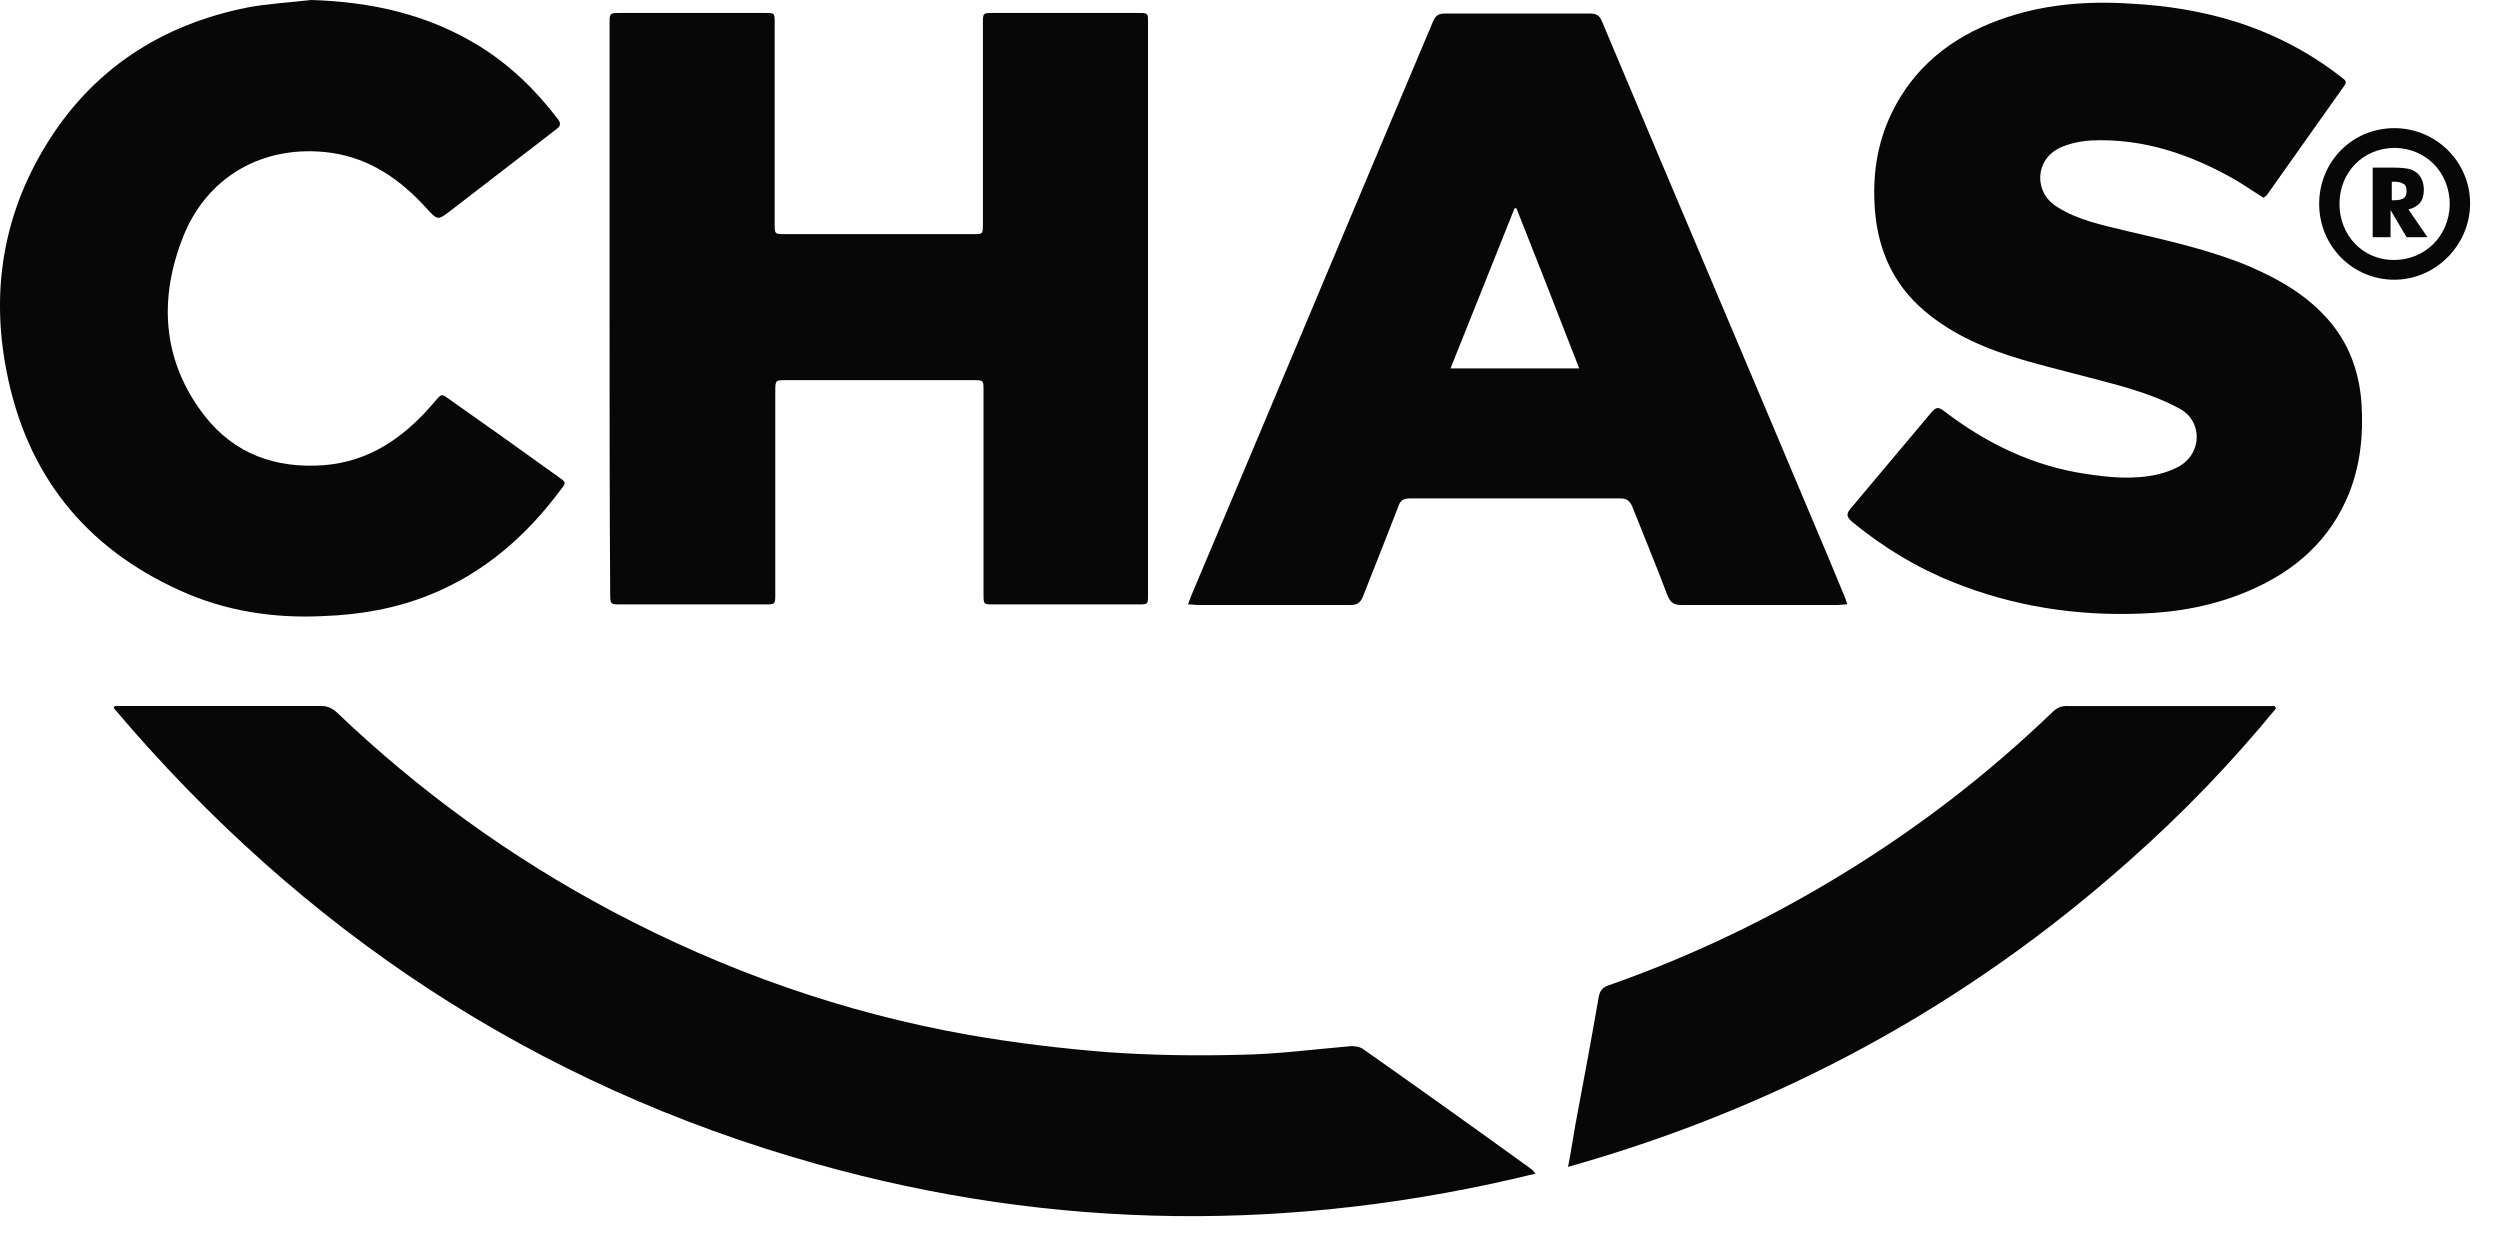
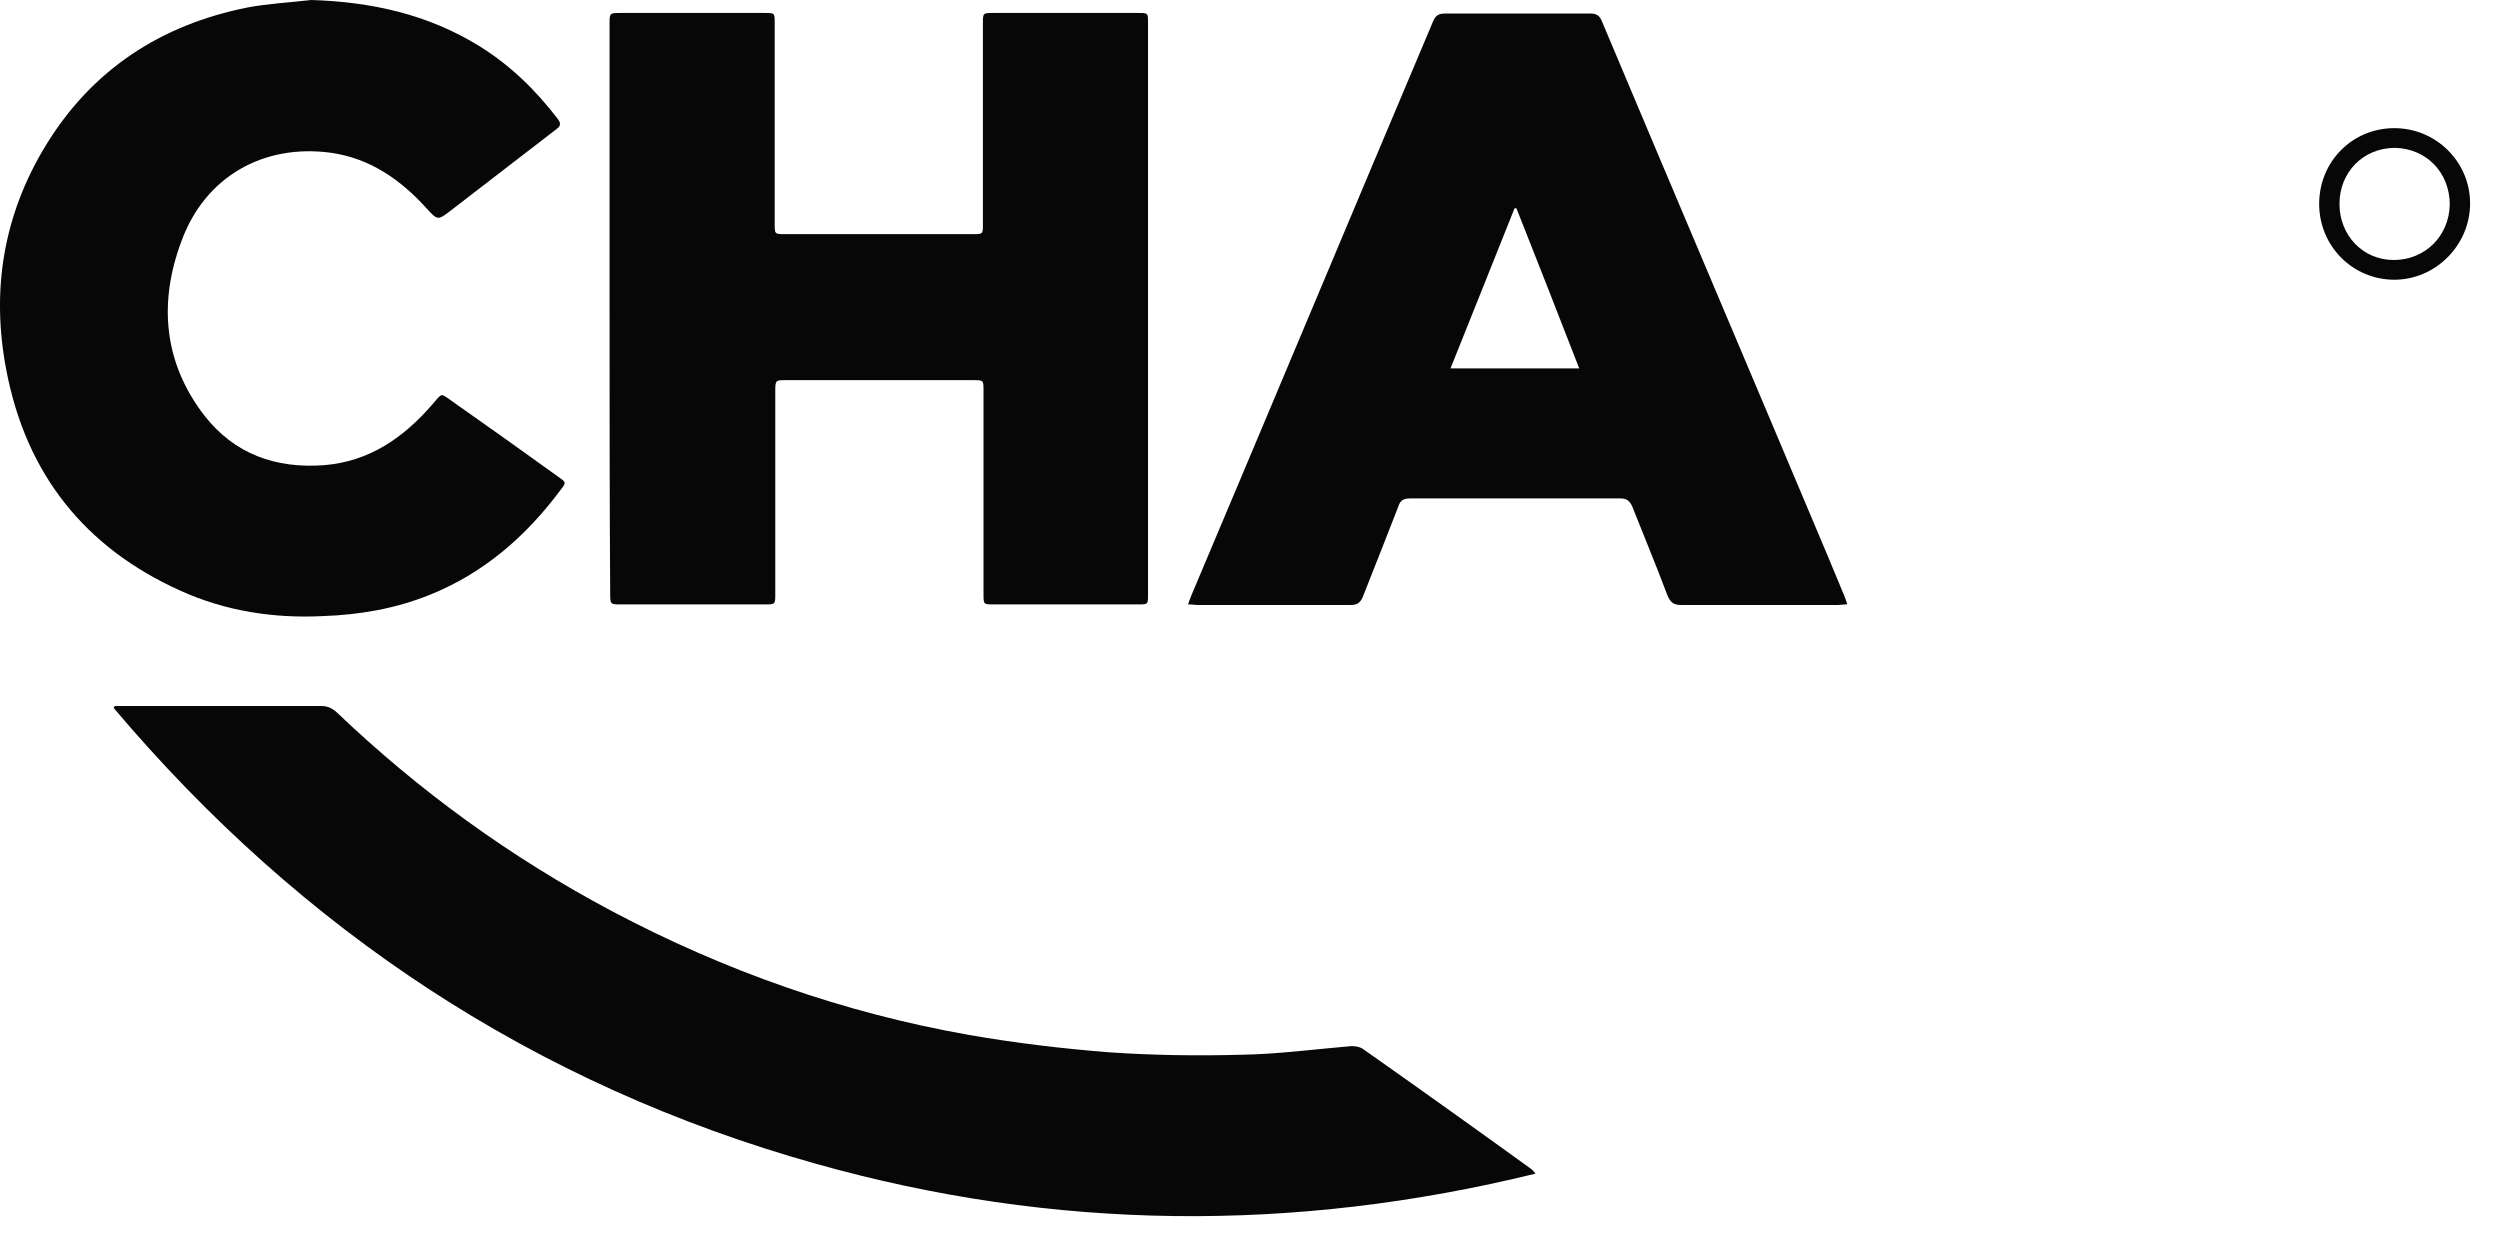
<svg xmlns="http://www.w3.org/2000/svg" width="81" height="40" viewBox="0 0 81 40" fill="none">
  <path d="M19.75 10.001C19.75 6.927 19.75 3.853 19.75 0.779C19.75 0.42 19.75 0.42 20.109 0.42C21.666 0.42 23.223 0.42 24.78 0.42C25.1 0.42 25.1 0.42 25.1 0.739C25.1 2.915 25.1 5.071 25.1 7.247C25.1 7.586 25.1 7.586 25.439 7.586C27.475 7.586 29.511 7.586 31.527 7.586C31.846 7.586 31.846 7.586 31.846 7.267C31.846 5.091 31.846 2.935 31.846 0.759C31.846 0.42 31.846 0.42 32.186 0.42C33.743 0.42 35.32 0.42 36.877 0.42C37.196 0.42 37.196 0.42 37.196 0.739C37.196 6.907 37.196 13.095 37.196 19.263C37.196 19.583 37.196 19.583 36.877 19.583C35.32 19.583 33.743 19.583 32.186 19.583C31.866 19.583 31.866 19.583 31.866 19.243C31.866 17.047 31.866 14.852 31.866 12.656C31.866 12.317 31.866 12.317 31.527 12.317C29.511 12.317 27.475 12.317 25.459 12.317C25.14 12.317 25.119 12.317 25.119 12.656C25.119 14.852 25.119 17.047 25.119 19.243C25.119 19.583 25.119 19.583 24.78 19.583C23.223 19.583 21.666 19.583 20.109 19.583C19.79 19.583 19.77 19.583 19.77 19.243C19.75 16.189 19.75 13.095 19.75 10.001Z" fill="#070707" />
  <path d="M3.72 22.875C3.799 22.875 3.899 22.875 3.979 22.875C6.115 22.875 8.271 22.875 10.407 22.875C10.606 22.875 10.746 22.935 10.906 23.075C13.58 25.63 16.555 27.785 19.828 29.522C23.481 31.458 27.334 32.816 31.406 33.534C32.903 33.794 34.4 33.973 35.917 34.093C37.354 34.193 38.791 34.213 40.248 34.173C41.426 34.153 42.604 33.993 43.782 33.894C43.901 33.894 44.041 33.913 44.141 33.973C45.957 35.251 47.774 36.548 49.57 37.846C49.63 37.886 49.69 37.946 49.75 38.026C41.945 39.942 34.16 39.882 26.435 37.706C17.333 35.151 9.788 30.161 3.68 22.935C3.68 22.935 3.7 22.915 3.72 22.875Z" fill="#070707" />
  <path d="M59.851 19.582C59.711 19.582 59.631 19.602 59.551 19.602C57.855 19.602 56.158 19.602 54.481 19.602C54.221 19.602 54.122 19.522 54.022 19.283C53.663 18.325 53.263 17.366 52.884 16.408C52.804 16.229 52.705 16.149 52.505 16.149C50.229 16.149 47.954 16.149 45.678 16.149C45.459 16.149 45.359 16.229 45.299 16.428C44.92 17.406 44.54 18.364 44.161 19.323C44.081 19.522 43.981 19.602 43.762 19.602C42.105 19.602 40.448 19.602 38.812 19.602C38.712 19.602 38.632 19.582 38.492 19.582C38.532 19.462 38.572 19.363 38.612 19.263C41.227 13.075 43.822 6.867 46.437 0.679C46.517 0.499 46.616 0.439 46.816 0.439C48.393 0.439 49.97 0.439 51.527 0.439C51.726 0.439 51.826 0.499 51.906 0.699C54.341 6.488 56.797 12.256 59.232 18.045C59.411 18.484 59.591 18.904 59.771 19.343C59.791 19.383 59.811 19.462 59.851 19.582ZM49.132 6.747C49.111 6.747 49.092 6.747 49.072 6.747C48.393 8.464 47.694 10.181 46.996 11.937C48.413 11.937 49.77 11.937 51.167 11.937C50.489 10.181 49.81 8.464 49.132 6.747Z" fill="#070707" />
-   <path d="M73.342 6.408C73.042 6.228 72.763 6.029 72.463 5.849C71.006 5.011 69.449 4.472 67.752 4.551C67.413 4.571 67.034 4.651 66.734 4.791C65.916 5.19 65.896 6.248 66.655 6.707C67.313 7.126 68.092 7.286 68.83 7.466C70.188 7.785 71.565 8.085 72.862 8.623C73.88 9.063 74.819 9.602 75.537 10.48C76.156 11.238 76.456 12.137 76.515 13.115C76.575 14.093 76.475 15.051 76.116 15.969C75.497 17.506 74.36 18.504 72.862 19.143C71.745 19.622 70.567 19.842 69.349 19.881C67.254 19.961 65.217 19.642 63.281 18.863C62.084 18.384 61.006 17.726 60.008 16.907C59.828 16.748 59.808 16.648 59.968 16.468C60.846 15.43 61.704 14.392 62.583 13.354C62.722 13.195 62.802 13.175 62.982 13.314C64.339 14.352 65.836 15.091 67.553 15.35C68.331 15.47 69.13 15.55 69.908 15.37C70.168 15.31 70.447 15.211 70.667 15.071C71.346 14.632 71.346 13.654 70.647 13.255C70.108 12.955 69.489 12.736 68.89 12.556C67.772 12.236 66.635 11.977 65.537 11.658C64.379 11.318 63.281 10.859 62.363 10.081C61.345 9.222 60.846 8.104 60.746 6.787C60.666 5.709 60.806 4.671 61.285 3.673C62.004 2.176 63.221 1.218 64.738 0.659C66.136 0.14 67.593 0.02 69.07 0.12C70.208 0.18 71.326 0.36 72.423 0.699C73.681 1.098 74.839 1.697 75.877 2.515C75.977 2.595 76.056 2.635 75.957 2.775C75.118 3.953 74.28 5.15 73.441 6.328C73.401 6.368 73.362 6.388 73.342 6.408Z" fill="#070707" />
  <path d="M10.087 0C12.023 0.06 13.86 0.459 15.536 1.497C16.534 2.116 17.353 2.914 18.071 3.852C18.211 4.032 18.131 4.112 17.992 4.212C16.854 5.09 15.736 5.948 14.598 6.827C14.179 7.146 14.179 7.146 13.8 6.727C12.961 5.809 11.983 5.13 10.726 4.95C8.53 4.651 6.634 5.729 5.875 7.825C5.137 9.801 5.296 11.737 6.614 13.454C7.592 14.711 8.929 15.19 10.506 15.071C11.963 14.951 13.061 14.192 13.999 13.114C14.359 12.695 14.259 12.735 14.698 13.035C15.836 13.833 16.954 14.632 18.091 15.45C18.351 15.63 18.351 15.63 18.151 15.889C17.034 17.386 15.656 18.584 13.9 19.282C12.802 19.722 11.644 19.921 10.466 19.961C8.869 20.041 7.312 19.801 5.855 19.143C2.741 17.745 0.845 15.35 0.206 11.997C-0.293 9.422 0.106 6.966 1.484 4.711C2.981 2.256 5.216 0.798 8.031 0.24C8.67 0.12 9.388 0.08 10.087 0Z" fill="#070707" />
-   <path d="M50.805 37.807C50.904 37.308 50.964 36.869 51.044 36.43C51.304 35.052 51.563 33.655 51.803 32.278C51.843 32.098 51.922 31.998 52.082 31.938C54.817 30.98 57.392 29.743 59.847 28.226C62.242 26.748 64.438 25.052 66.474 23.096C66.634 22.936 66.793 22.856 67.033 22.876C69.149 22.876 71.265 22.876 73.401 22.876C73.501 22.876 73.6 22.876 73.7 22.876C73.72 22.896 73.72 22.916 73.74 22.956C72.283 24.732 70.706 26.369 68.989 27.886C63.719 32.577 57.671 35.871 50.805 37.807Z" fill="#070707" />
  <path d="M77.576 4.152C78.933 4.152 80.031 5.25 80.031 6.588C80.031 7.945 78.913 9.063 77.576 9.063C76.219 9.063 75.141 7.965 75.141 6.608C75.141 5.23 76.219 4.152 77.576 4.152ZM77.596 4.791C76.578 4.791 75.799 5.57 75.799 6.608C75.799 7.626 76.558 8.424 77.556 8.424C78.574 8.424 79.352 7.646 79.372 6.628C79.372 5.59 78.614 4.811 77.596 4.791Z" fill="#070707" />
-   <path d="M76.875 7.685V5.43H77.514C77.773 5.43 77.933 5.45 78.033 5.47C78.132 5.49 78.212 5.529 78.292 5.589C78.372 5.649 78.432 5.729 78.472 5.829C78.512 5.929 78.532 6.029 78.532 6.148C78.532 6.328 78.492 6.468 78.412 6.567C78.332 6.667 78.192 6.747 78.033 6.787L78.651 7.685H77.973L77.454 6.807V7.685H76.875ZM77.454 6.488H77.574C77.713 6.488 77.793 6.468 77.873 6.428C77.933 6.388 77.973 6.308 77.973 6.208C77.973 6.088 77.953 6.009 77.893 5.969C77.833 5.929 77.733 5.889 77.614 5.889H77.494V6.488H77.454Z" fill="#070707" />
</svg>